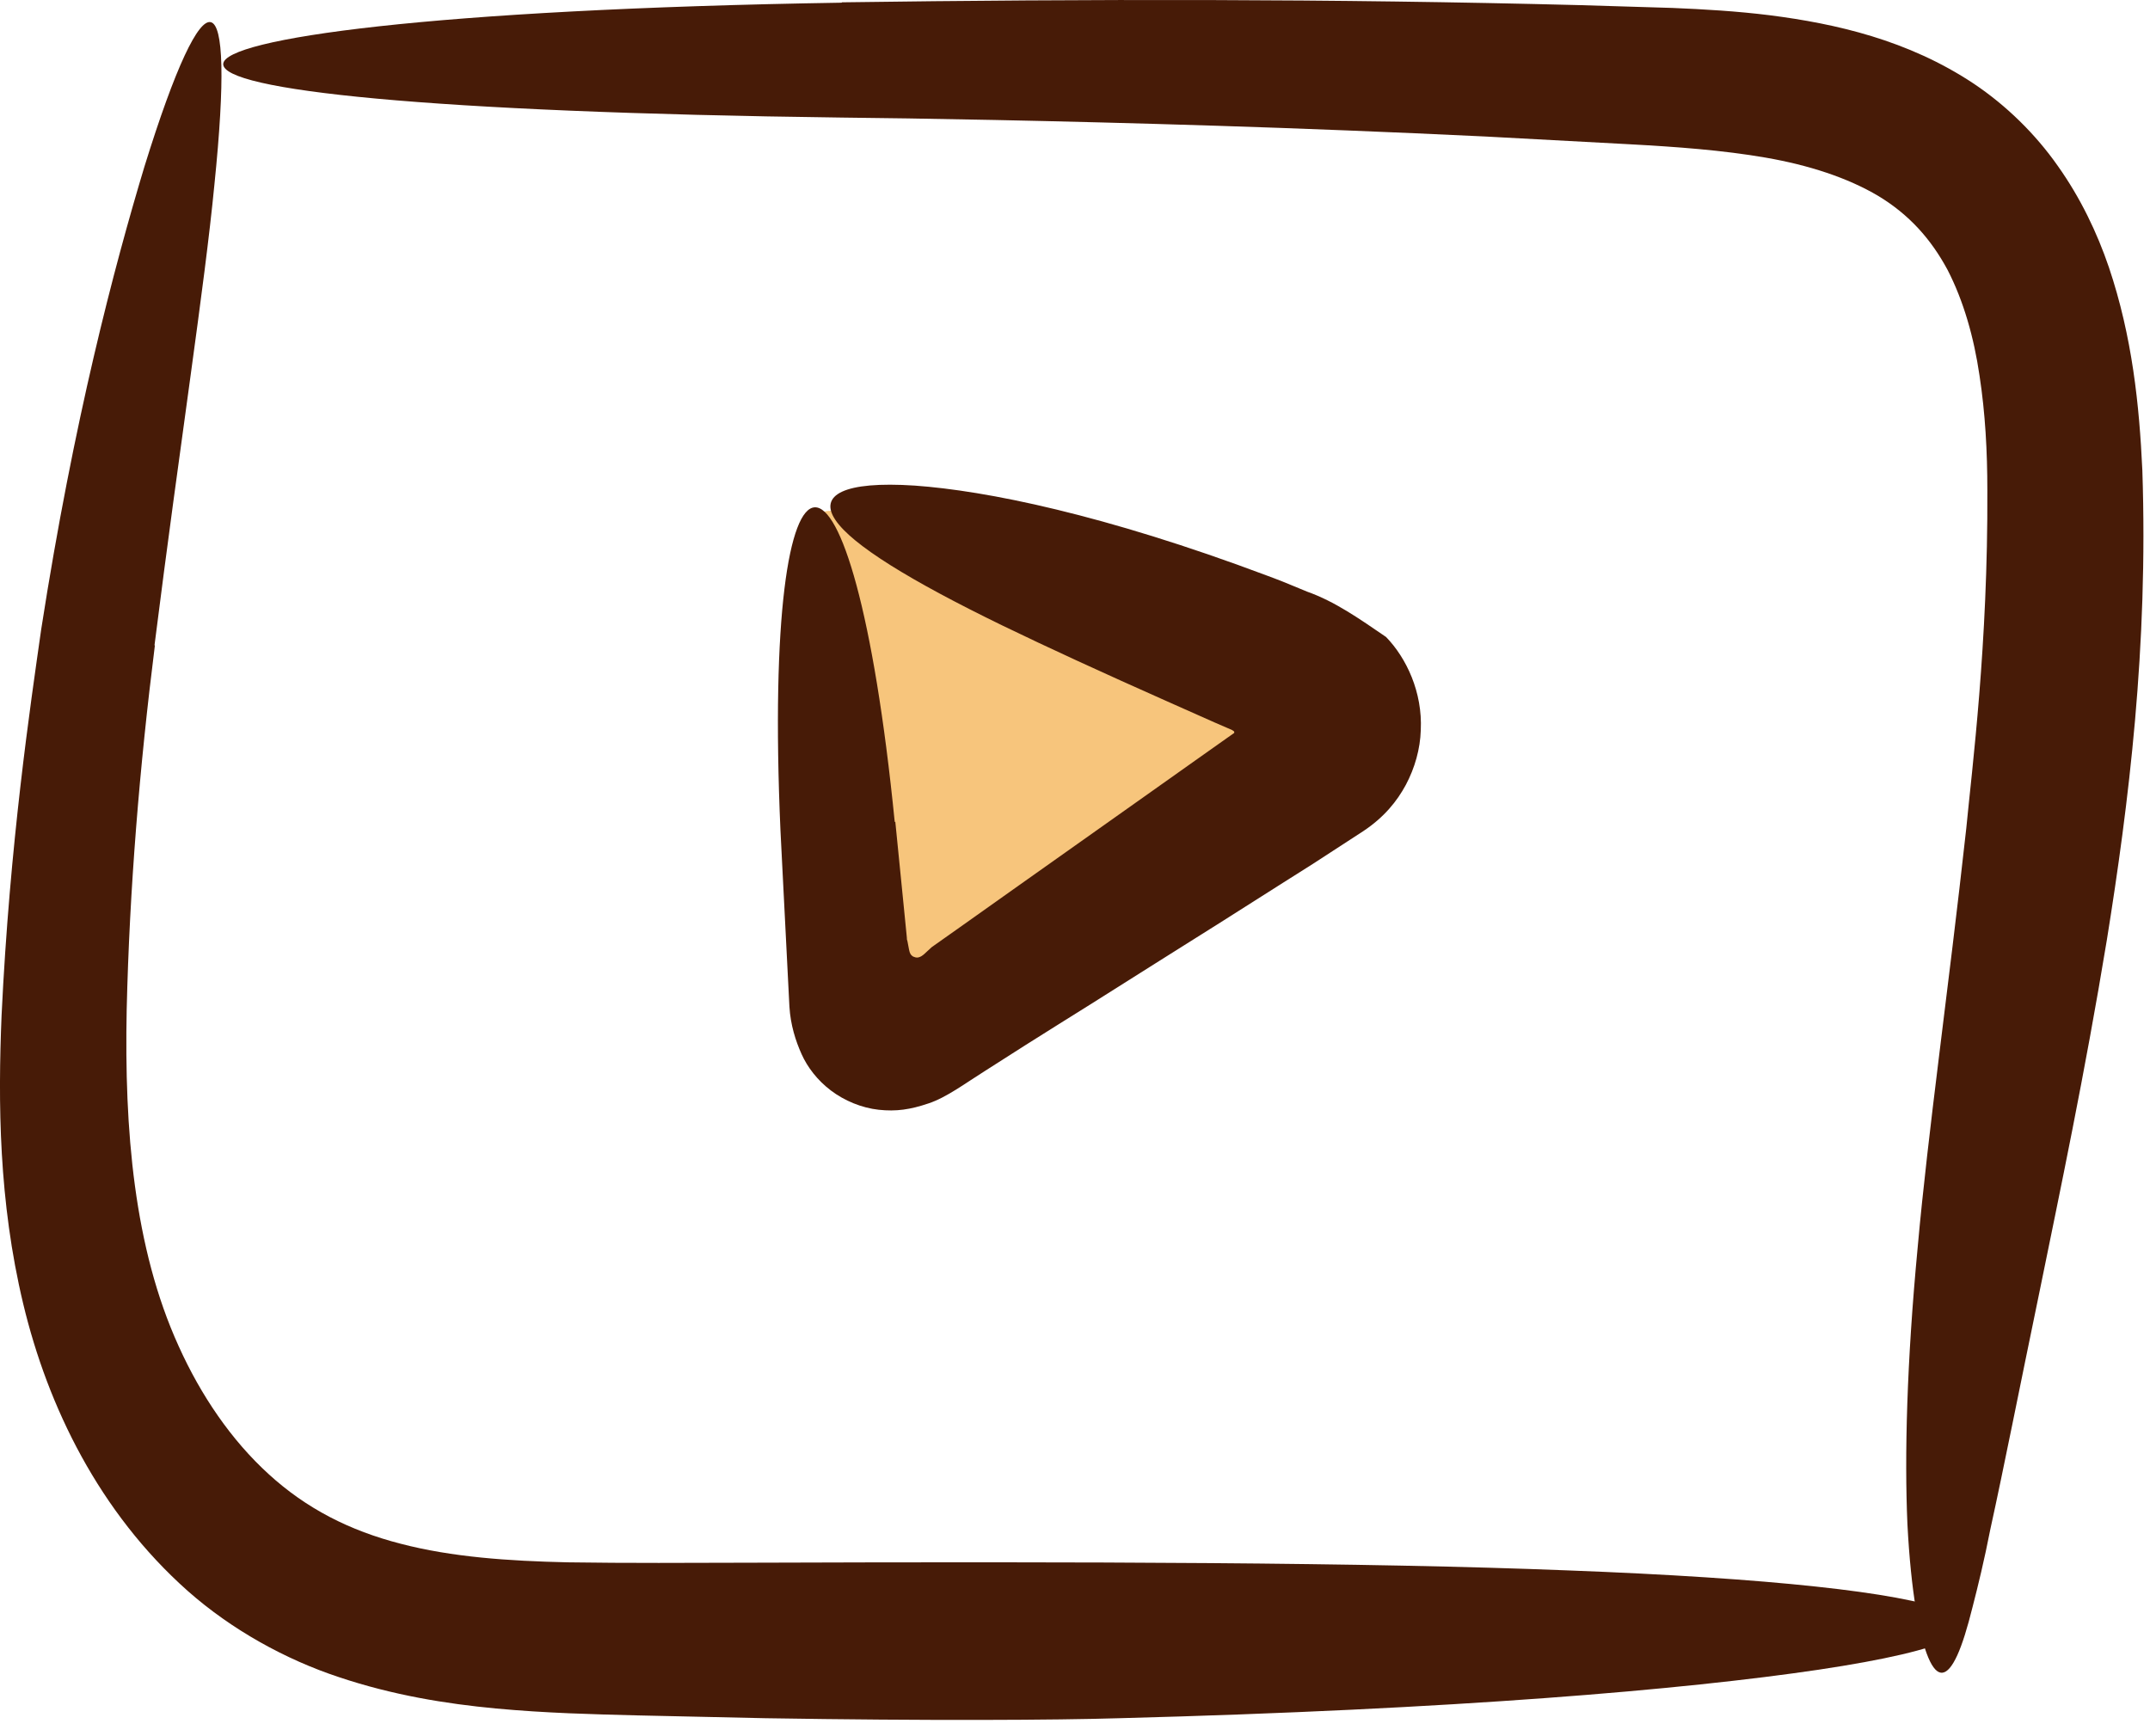
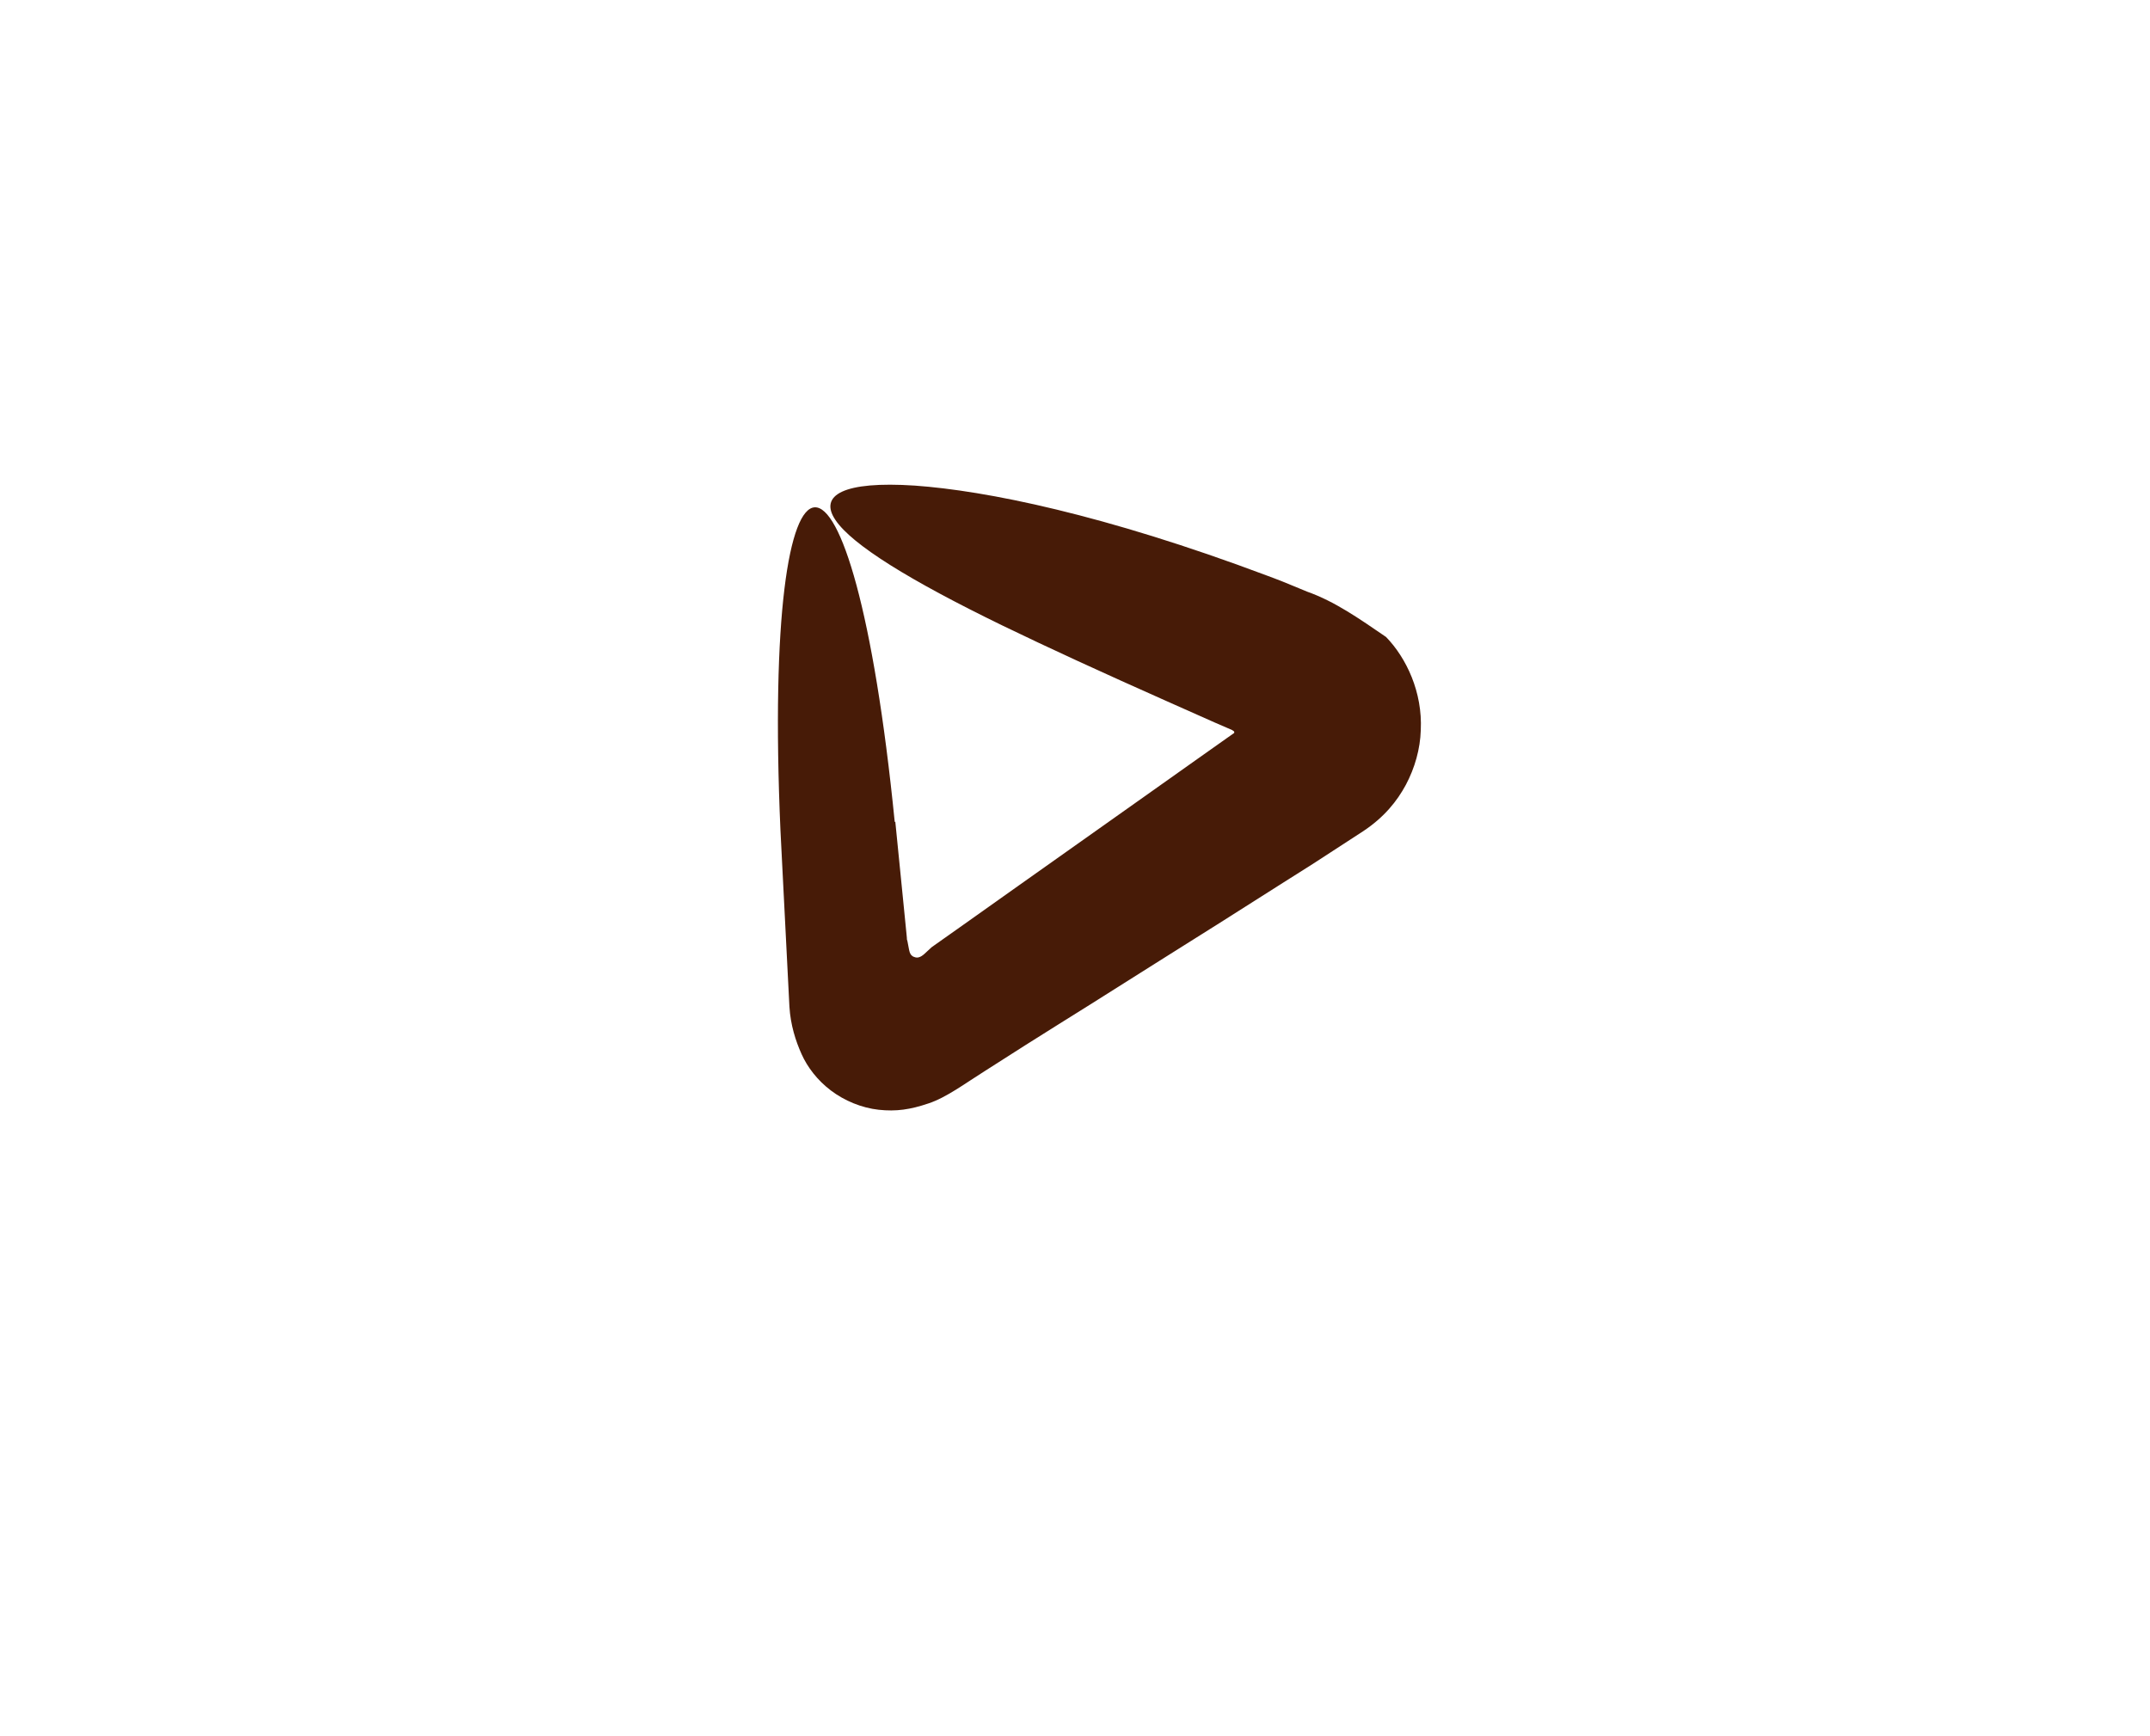
<svg xmlns="http://www.w3.org/2000/svg" width="52" height="42" viewBox="0 0 52 42" fill="none">
-   <path d="M21.089 25.242C25.109 22.671 28.889 19.72 32.362 16.448C32.245 16.556 30.226 15.591 29.978 15.496C29.178 15.187 28.375 14.893 27.566 14.612C25.949 14.045 24.319 13.519 22.675 13.043C21.893 12.817 21.008 12.445 20.195 12.363C19.31 12.273 19.685 13.342 19.735 13.973C19.875 15.731 20.046 17.486 20.249 19.24C20.484 21.248 20.76 23.252 21.08 25.246L21.089 25.242Z" fill="#F7C57C" />
-   <path d="M3.746 15.613C3.376 18.551 3.132 21.502 3.064 24.43C3.006 27.322 3.236 30.178 4.32 32.562C4.857 33.755 5.594 34.838 6.501 35.663C7.409 36.493 8.457 37.028 9.694 37.345C10.927 37.667 12.296 37.762 13.728 37.794C15.164 37.816 16.686 37.807 18.163 37.803C26.328 37.776 33.004 37.794 37.913 37.989C42.823 38.174 45.962 38.523 47.063 38.959C48.166 39.394 47.231 39.906 43.988 40.391C40.749 40.872 35.203 41.352 27.065 41.565C25.556 41.611 22.449 41.629 18.515 41.565C17.53 41.542 16.496 41.52 15.426 41.497C14.355 41.47 13.213 41.443 11.998 41.33C10.787 41.216 9.5 41.008 8.2 40.572C6.908 40.146 5.603 39.426 4.537 38.483C2.4 36.583 1.158 34.031 0.562 31.543C-0.034 29.054 -0.048 26.665 0.038 24.566C0.237 20.387 0.738 17.046 0.996 15.228C1.786 10.147 2.762 6.457 3.493 4.031C4.243 1.611 4.799 0.455 5.101 0.537C5.404 0.618 5.444 1.933 5.187 4.453C4.943 6.978 4.356 10.7 3.737 15.609L3.746 15.613Z" fill="#471B07" />
-   <path d="M20.367 0.056C26.306 -0.026 32.25 -0.03 38.207 0.124L40.451 0.192C41.215 0.224 42.001 0.269 42.804 0.369C44.399 0.573 46.147 0.967 47.736 2.023C48.522 2.549 49.231 3.243 49.773 4.018C50.32 4.789 50.722 5.632 51.006 6.466C51.571 8.143 51.742 9.798 51.815 11.38C51.959 15.65 51.485 19.444 50.957 22.735C50.415 26.026 49.819 28.836 49.335 31.212C48.843 33.583 48.464 35.514 48.138 36.996C47.994 37.735 47.84 38.365 47.709 38.873C47.583 39.38 47.461 39.775 47.339 40.042C47.095 40.577 46.856 40.613 46.639 40.101C46.422 39.589 46.219 38.523 46.133 36.869C46.061 35.219 46.115 32.975 46.382 30.165C46.634 27.354 47.122 23.977 47.556 20.042C47.696 18.583 48.084 15.586 48.066 11.86C48.066 10.931 48.017 9.997 47.876 9.081C47.741 8.161 47.492 7.282 47.104 6.529C46.702 5.781 46.174 5.192 45.433 4.743C44.688 4.299 43.748 3.995 42.71 3.814C41.666 3.633 40.551 3.551 39.381 3.488C38.216 3.424 37.055 3.365 35.921 3.302C33.65 3.193 31.459 3.107 29.449 3.043C25.434 2.916 22.142 2.862 20.353 2.844C10.336 2.717 5.372 2.182 5.399 1.547C5.426 0.935 10.435 0.224 20.353 0.065L20.367 0.056Z" fill="#471B07" />
  <path d="M21.654 19.879L21.835 21.692L21.925 22.599L21.934 22.694V22.721L21.948 22.771L21.966 22.866C21.993 22.98 21.988 23.116 22.119 23.152C22.241 23.202 22.349 23.084 22.422 23.016L22.535 22.912L23.221 22.427L24.653 21.411L27.521 19.38L28.953 18.365L29.671 17.857L29.851 17.73C29.851 17.73 29.851 17.726 29.851 17.721C29.851 17.717 29.851 17.712 29.851 17.708C29.851 17.703 29.851 17.694 29.842 17.69C29.824 17.667 29.806 17.681 29.815 17.676V17.667L29.68 17.608L29.377 17.477C28.975 17.3 28.582 17.123 28.203 16.955C26.685 16.28 25.358 15.672 24.237 15.128C22.002 14.04 20.606 13.179 20.204 12.576C19.802 11.978 20.398 11.633 22.124 11.747C23.84 11.869 26.694 12.44 30.651 13.927C30.755 13.968 30.877 14.009 31.008 14.063C31.193 14.136 31.391 14.222 31.613 14.312C32.281 14.548 32.868 14.961 33.523 15.409C34.016 15.917 34.408 16.747 34.363 17.662C34.35 18.116 34.219 18.578 34.002 18.986C33.79 19.38 33.478 19.77 32.972 20.106C32.57 20.369 32.164 20.632 31.744 20.904C31.509 21.053 31.265 21.207 31.021 21.361C30.533 21.67 30.027 21.991 29.513 22.318C28.483 22.966 27.422 23.633 26.369 24.299C25.841 24.63 25.317 24.956 24.802 25.282C24.468 25.495 24.138 25.704 23.813 25.913C23.357 26.198 22.896 26.547 22.458 26.692C22.015 26.842 21.677 26.892 21.252 26.846C20.841 26.801 20.425 26.629 20.096 26.38C19.766 26.13 19.527 25.813 19.387 25.5C19.242 25.178 19.12 24.793 19.093 24.353C18.994 22.431 18.922 20.962 18.876 20.083C18.42 9.711 20.624 9.693 21.64 19.884L21.654 19.879Z" fill="#471B07" />
</svg>